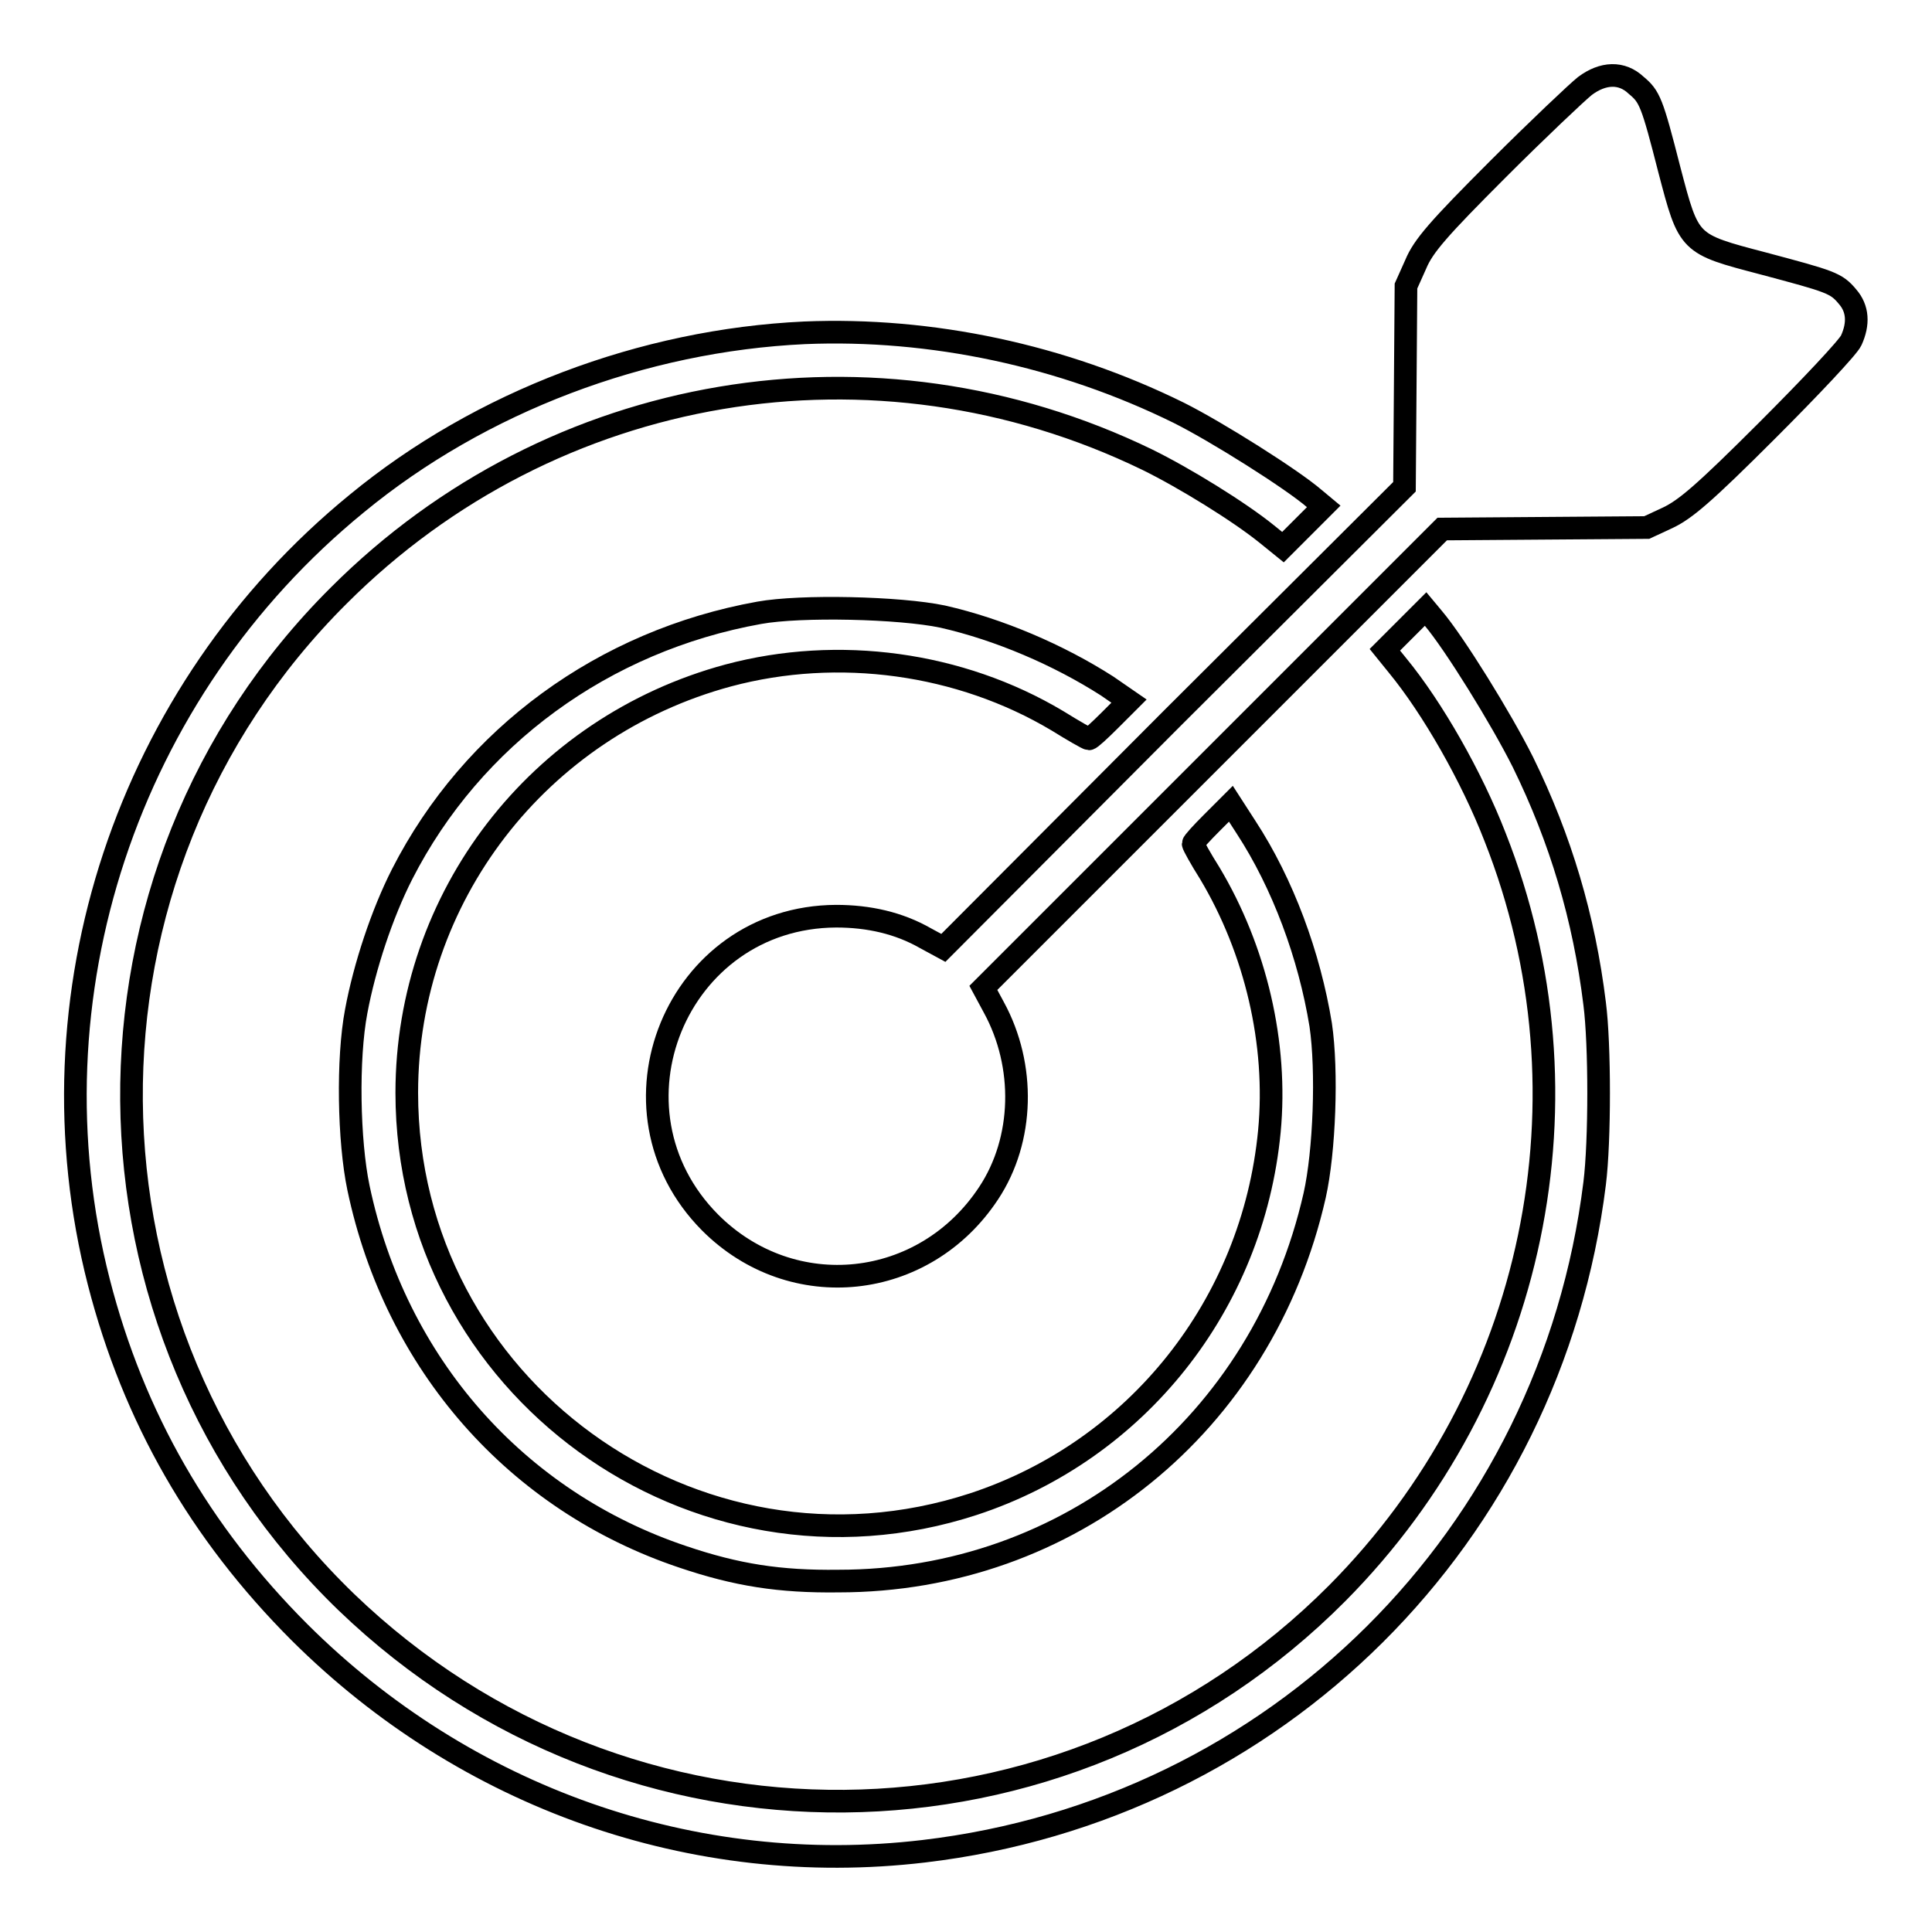
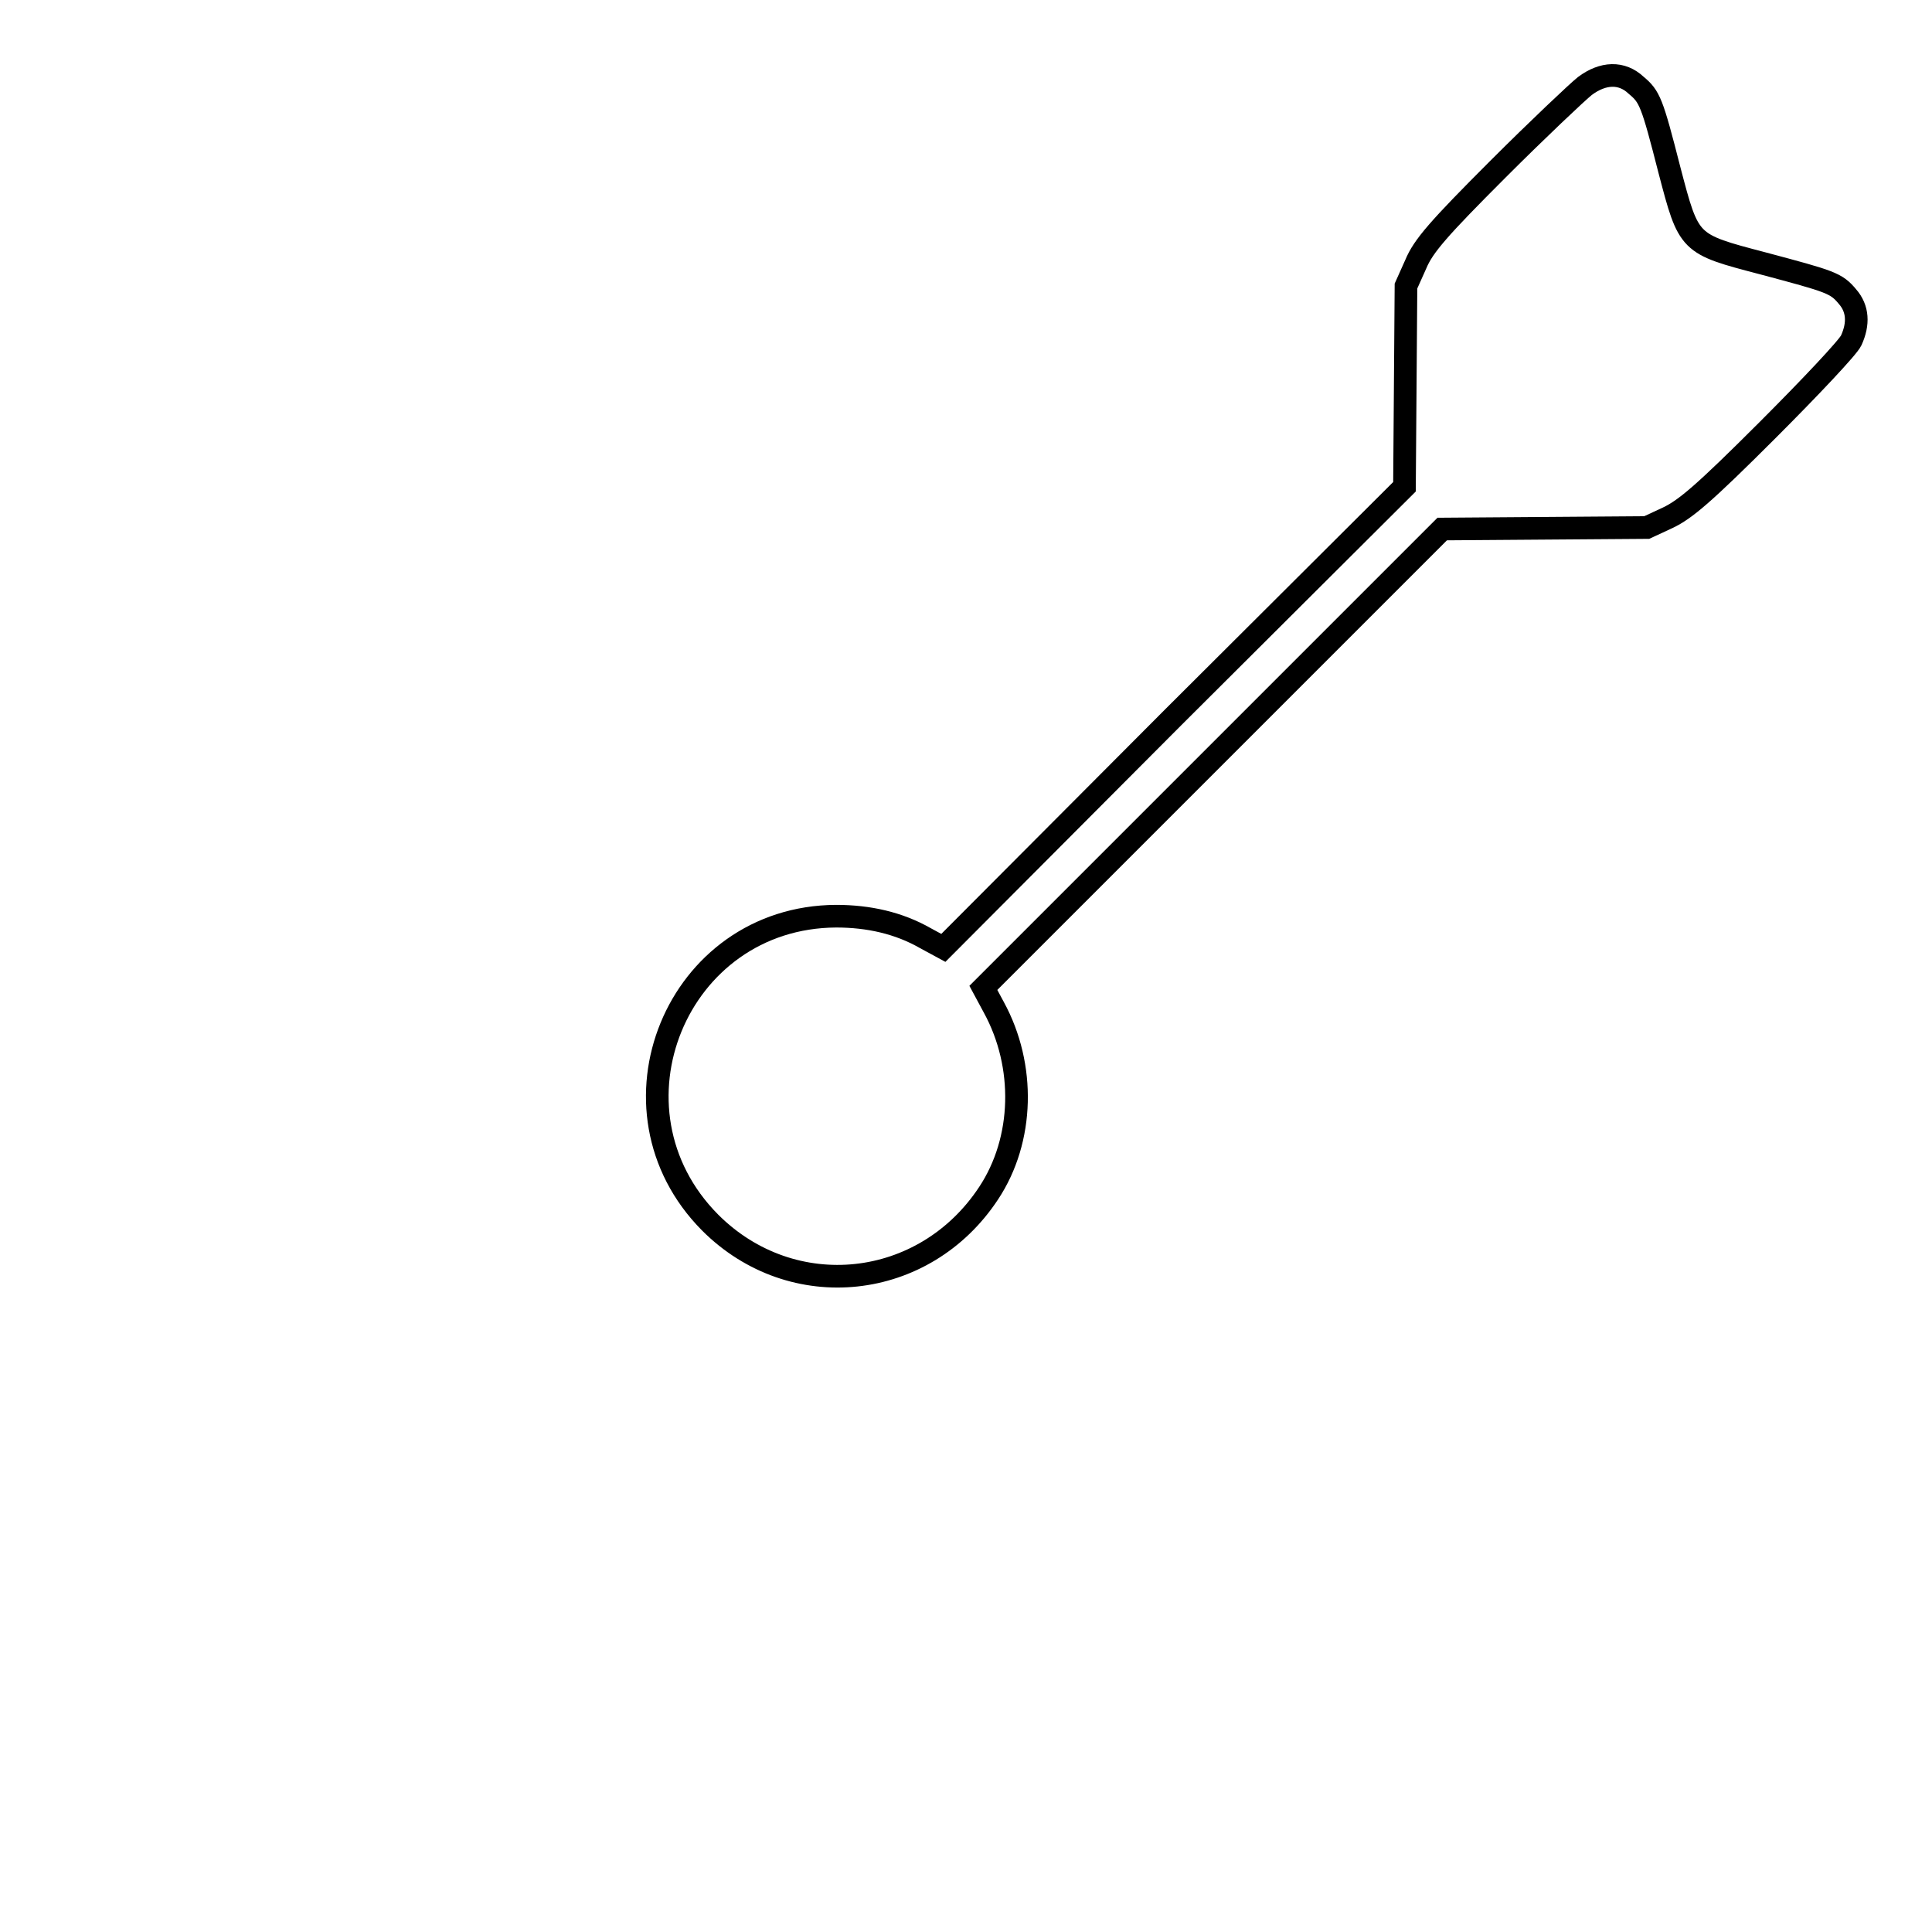
<svg xmlns="http://www.w3.org/2000/svg" version="1.1" x="0px" y="0px" viewBox="0 0 256 256" enable-background="new 0 0 256 256" xml:space="preserve">
  <g>
    <g>
      <g>
        <path stroke-width="3" fill-opacity="0" stroke="#000000" d="M210,11.4c-1,0.8-6.2,5.7-11.5,11c-7.9,7.9-9.9,10.2-10.9,12.6l-1.3,2.9l-0.1,13.3l-0.1,13.3L155.5,95L125,125.6l-2.4-1.3c-3.5-2-7.5-2.9-11.8-2.9c-21.2,0.1-31.6,25.6-16.7,40.6c10.9,10.9,28.4,9,36.9-3.9c4.7-7.1,4.9-16.9,0.7-24.6l-1.4-2.6l30.4-30.4l30.4-30.4l13.5-0.1l13.6-0.1l2.8-1.3c2.3-1.1,4.7-3.1,13.2-11.6c5.7-5.7,10.7-11,11.1-11.9c1-2.2,0.9-4.2-0.5-5.8c-1.5-1.8-2.2-2-11.2-4.4c-9.9-2.6-9.8-2.5-12.4-12.4c-2.3-9-2.6-9.7-4.4-11.2C214.9,9.5,212.4,9.6,210,11.4z" />
-         <path stroke-width="3" fill-opacity="0" stroke="#000000" d="M106.6,44.1c-21.4,1-42.9,9.1-59.3,22.6C16.8,91.6,3.4,132.1,13.1,169.9c4.6,17.9,13.4,33.2,26.6,46.4c22,21.9,52.2,32.6,82.7,29c46.7-5.5,83.1-41.7,88.9-88.5c0.7-5.6,0.7-18.4,0-23.8c-1.4-11.4-4.5-21.8-9.5-32c-2.9-5.8-9.1-15.8-11.9-19.1l-1-1.2l-2.7,2.7l-2.7,2.7l1.7,2.1c4.6,5.6,9.8,14.7,12.9,22.7c13.6,34.4,5.4,73.7-20.9,100.2c-36.1,36.3-94.3,36.8-131.3,1.2C8.4,176.1,7.8,115.8,44.9,78.9c28.3-28.3,71-35.5,107.1-18c4.9,2.4,12.2,6.9,15.9,9.9l2.1,1.7l2.7-2.7l2.7-2.7l-1.2-1c-3-2.6-13-8.9-18-11.4C140.8,47.1,123.4,43.4,106.6,44.1z" />
-         <path stroke-width="3" fill-opacity="0" stroke="#000000" d="M100.6,81.2c-20.6,3.7-38,16.4-47.3,34.6c-2.7,5.3-5,12.3-6.1,18.2c-1.2,6.3-1,17.2,0.3,23.4c4.9,23.3,20.9,41.5,43,48.9c7.1,2.4,12.8,3.3,20.6,3.2c30.6,0,56.2-20.7,63.1-51.1c1.3-5.8,1.7-16.5,0.8-22.6c-1.5-9.2-5-18.7-9.9-26.2l-2-3.1l-2.5,2.5c-1.4,1.4-2.5,2.6-2.5,2.8s1,2,2.2,3.9c6.1,10.2,9,22.6,7.9,34.2c-2.2,23-17.6,42.3-39.2,49.4c-37,12.1-75.1-15.6-75.1-54.5c0-25.9,17.4-48.5,42.6-55.3c14.6-3.9,30.7-1.7,43.6,6c2.1,1.3,4,2.4,4.2,2.4c0.2,0,1.4-1.1,2.8-2.5l2.5-2.5l-2.9-2c-6.4-4.1-14.3-7.5-21.8-9.2C119.2,80.5,106.1,80.2,100.6,81.2z" />
      </g>
    </g>
  </g>
</svg>